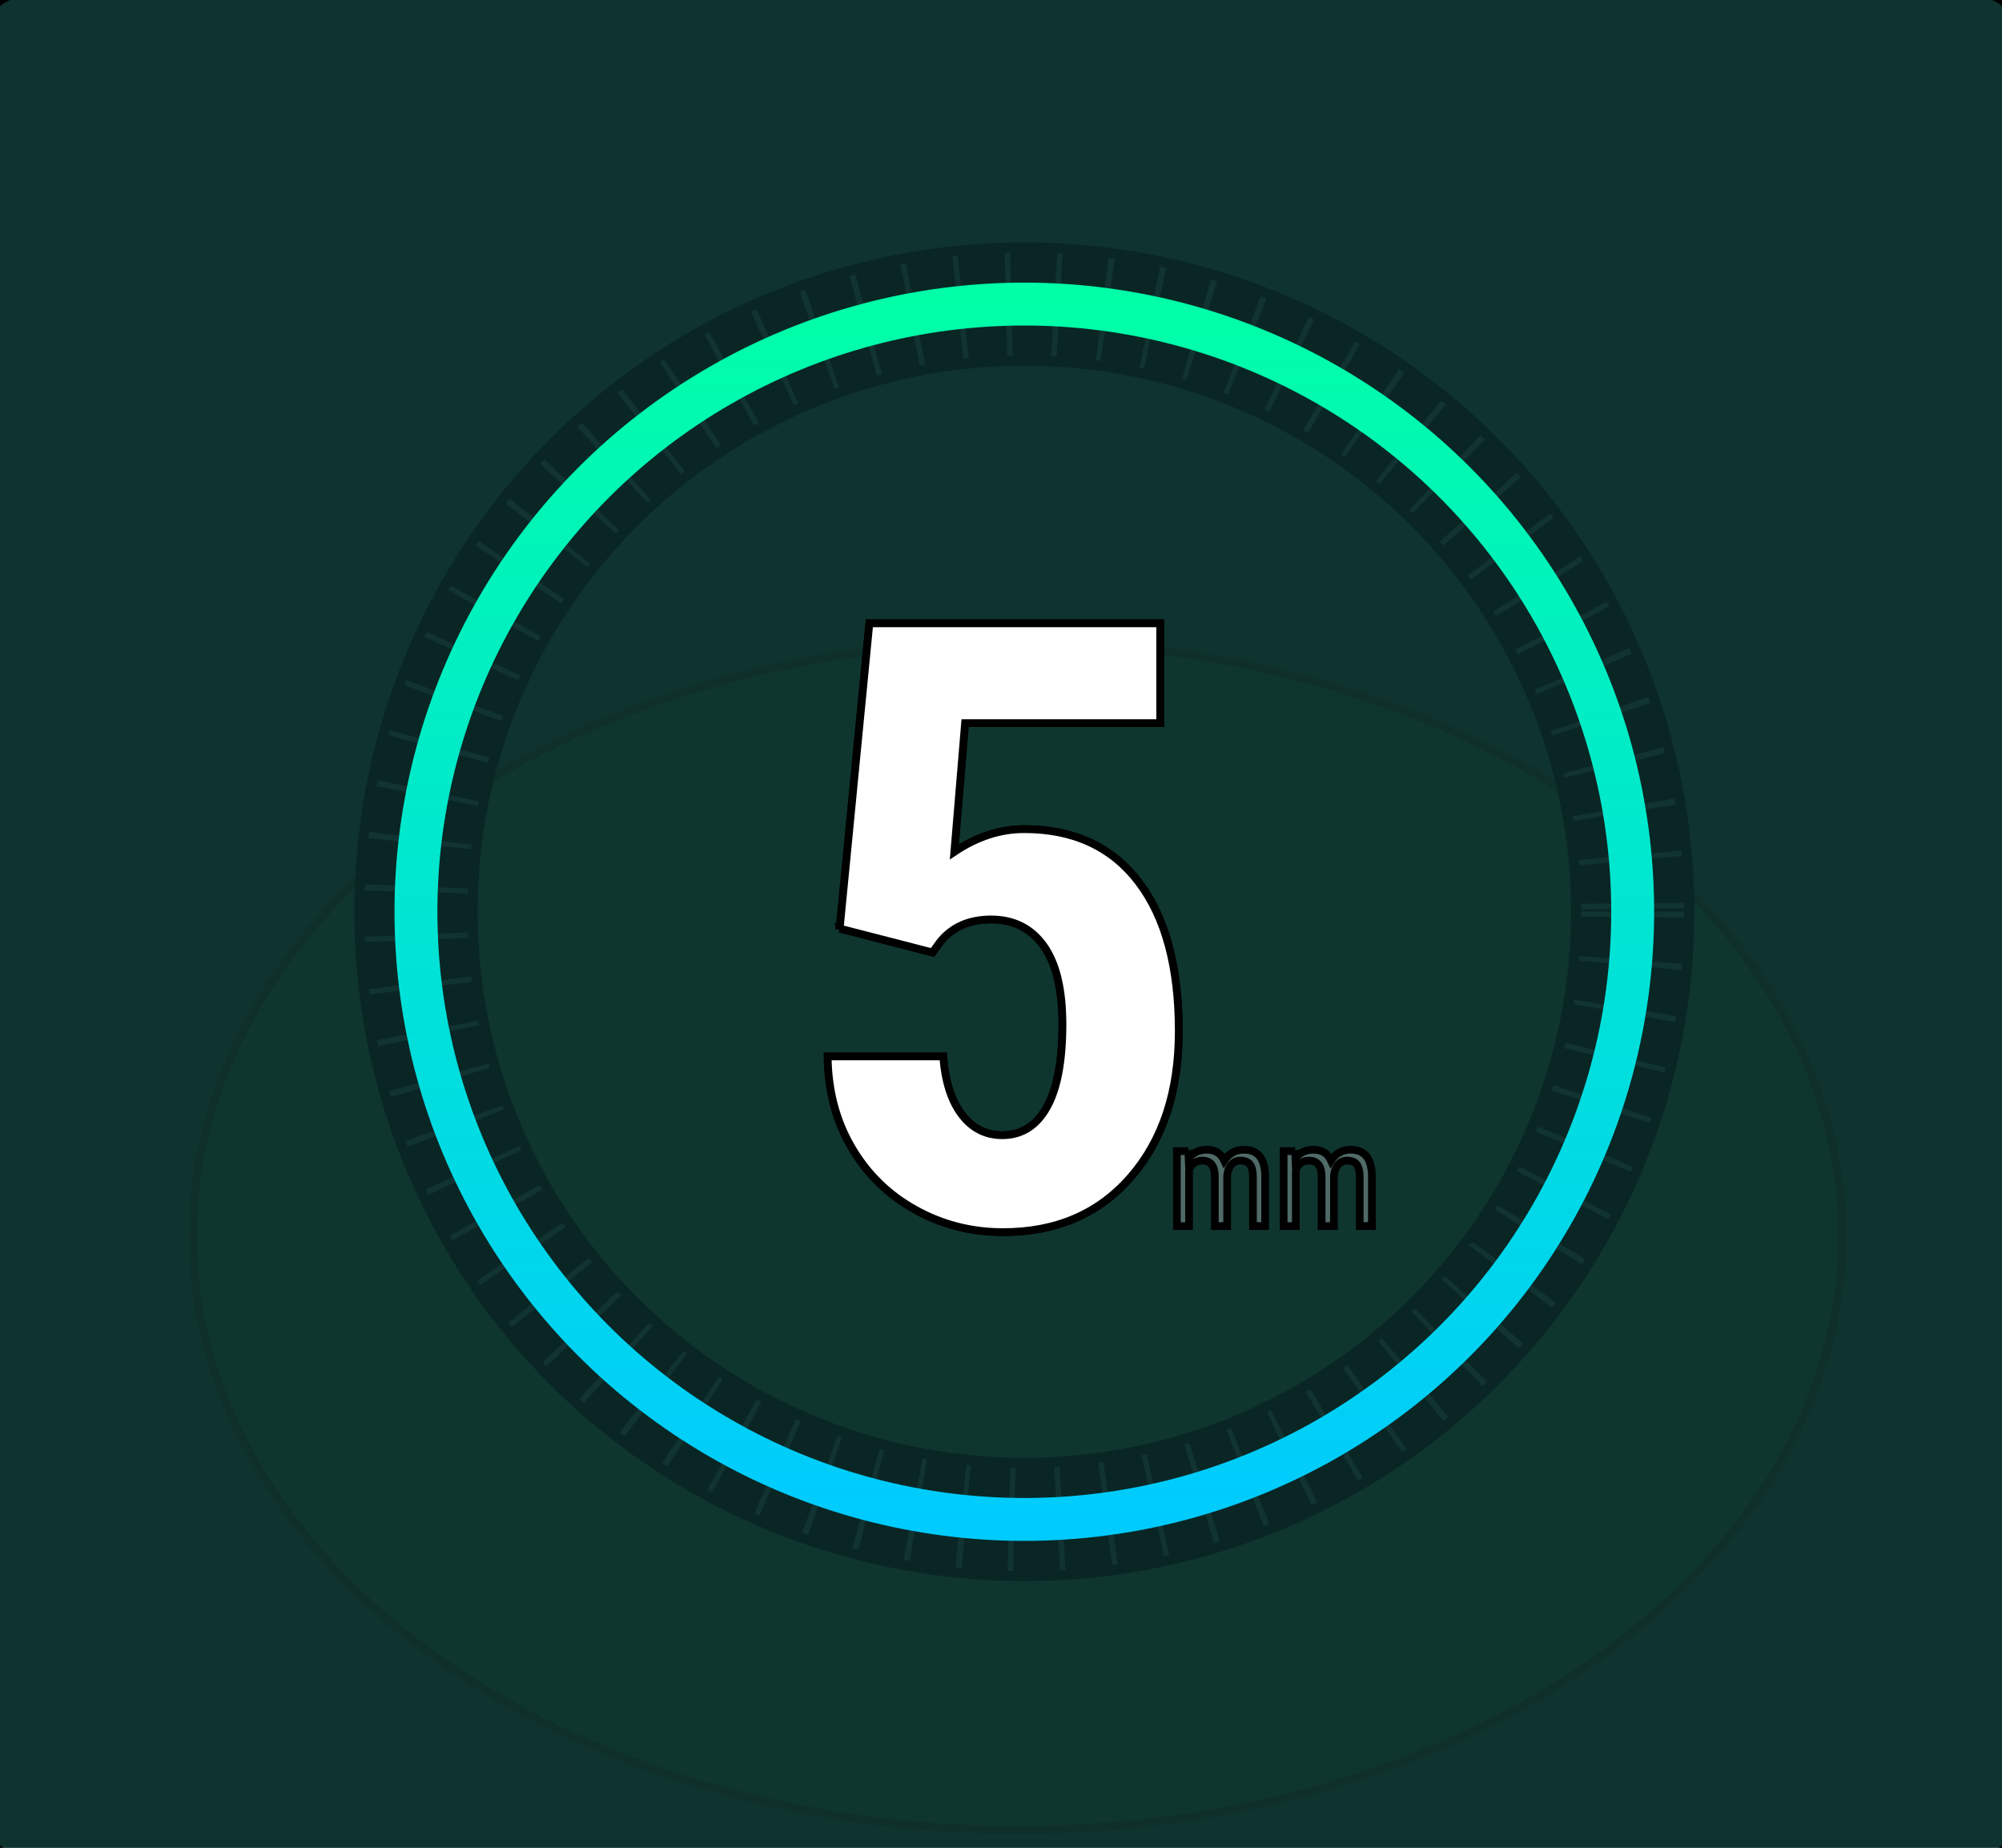
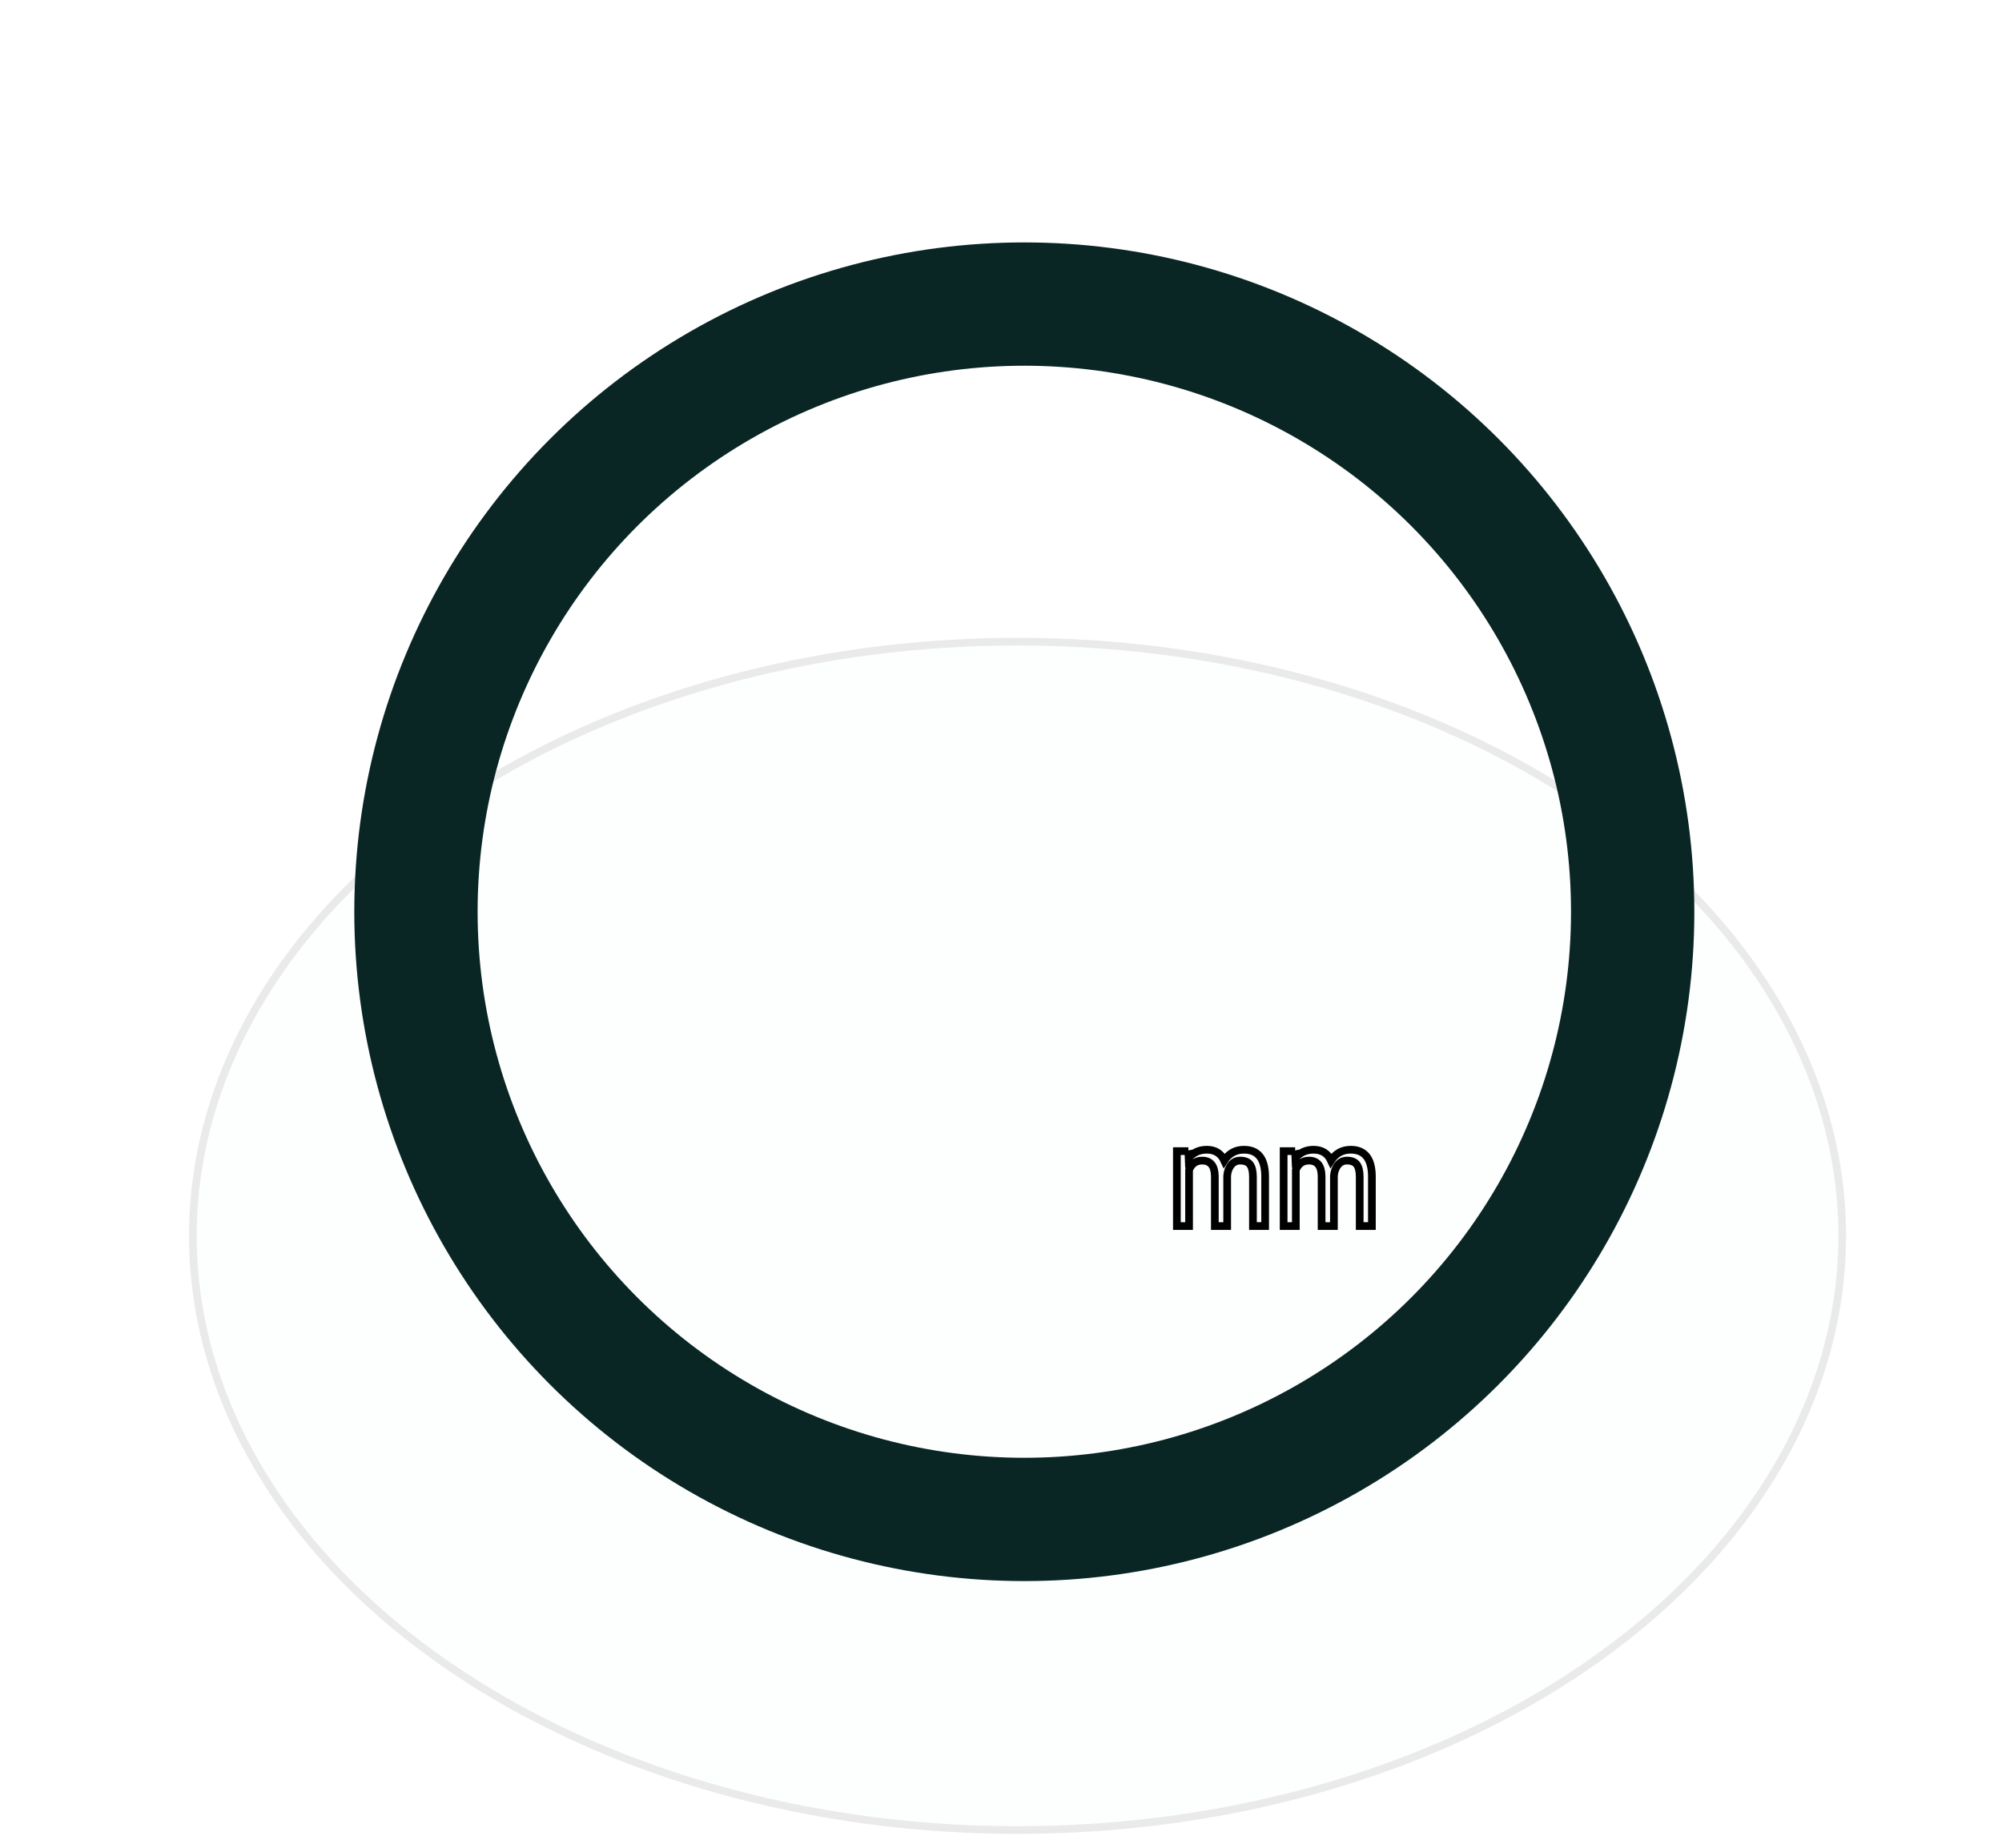
<svg xmlns="http://www.w3.org/2000/svg" xmlns:xlink="http://www.w3.org/1999/xlink" width="260" height="240">
  <title>9C45B4FA-8588-4E7E-ADC1-FA86EF6A3B94</title>
  <desc>Created with sketchtool.</desc>
  <defs>
-     <path id="path-1" d="m0,5.222c0,-2.884 2.345,-5.222 5.219,-5.222l251.562,0c2.882,0 5.219,2.337 5.219,5.222l0,229.556c0,2.884 -2.345,5.222 -5.219,5.222l-251.562,0c-2.882,0 -5.219,-2.337 -5.219,-5.222l0,-229.556z" />
    <filter id="filter-3" filterUnits="objectBoundingBox" height="200%" width="200%" y="-50%" x="-50%">
      <feGaussianBlur stdDeviation="11.5" />
    </filter>
    <filter id="filter-4" filterUnits="objectBoundingBox" height="200%" width="200%" y="-50%" x="-50%">
      <feGaussianBlur stdDeviation="43.5" />
    </filter>
    <linearGradient id="linearGradient-5" y2="100%" x2="50%" y1="0%" x1="50%">
      <stop offset="0%" stop-color="#00FFA7" />
      <stop offset="100%" stop-color="#00CBFE" />
    </linearGradient>
-     <path id="path-6" d="m2.067,39.98l3.823,-39.294l37.436,0l0,12.85l-25.117,0l-1.381,16.567c2.903,-1.947 5.894,-2.921 8.974,-2.921c6.372,0 11.284,2.266 14.735,6.797c3.452,4.531 5.177,10.939 5.177,19.222c0,7.753 -2.053,14.001 -6.16,18.744c-4.106,4.744 -9.593,7.115 -16.461,7.115c-4.071,0 -7.841,-0.965 -11.31,-2.894c-3.469,-1.929 -6.204,-4.611 -8.204,-8.045c-2,-3.434 -3.018,-7.328 -3.053,-11.682l14.868,0c0.248,3.221 1.044,5.717 2.39,7.487c1.345,1.77 3.08,2.655 5.204,2.655c2.478,0 4.39,-1.195 5.735,-3.584c1.345,-2.39 2.018,-5.956 2.018,-10.7c0,-4.46 -0.805,-7.823 -2.416,-10.089c-1.611,-2.266 -3.867,-3.398 -6.77,-3.398c-2.832,0 -5.027,0.974 -6.584,2.921l-0.956,1.328l-11.948,-3.08z" />
    <filter id="filter-7" filterUnits="objectBoundingBox" height="200%" width="200%" y="-50%" x="-50%">
      <feGaussianBlur stdDeviation="8" />
    </filter>
  </defs>
  <g>
    <title>Layer 1</title>
    <g fill-rule="evenodd" fill="none" id="Page-1">
      <g stroke="null" id="Mobile-Portrait">
        <g stroke="null" id="Group-15">
          <g stroke="null" id="Group-10-Copy">
            <mask stroke="null" transform="translate(0,0.373) translate(0,0.373) translate(-0.373,0) translate(-15.672,-11.567) translate(-15,-12) translate(30,2592) translate(0,-2569) translate(-1.045,240.179) scale(1.004) translate(1.045,-240.179) translate(260.96,-0.843) scale(1.004) translate(-260.96,0.843) " id="mask-2">
              <use stroke="null" id="svg_1" xlink:href="#path-1" />
            </mask>
            <g stroke="null" id="Rectangle-7-Copy-3">
              <use stroke="null" transform="matrix(1.009,0,0,1.009,-1.11,-1.027) " id="svg_2" x="-1.045" y="0.179" xlink:href="#path-1" filter="url(#filter-3)" fill="black" />
              <use stroke="null" transform="matrix(1.009,0,0,1.009,-1.11,-1.027) " id="svg_3" x="-1.045" y="0.179" xlink:href="#path-1" fill-rule="evenodd" fill="#0F332E" />
            </g>
          </g>
          <g stroke="null" id="Group-14">
            <ellipse stroke="null" ry="77.176" rx="107.1" cy="160.521" cx="132.15" filter="url(#filter-4)" opacity="0.085" fill="#14F3B3" id="Oval-2" />
            <g stroke="null" id="graph">
              <ellipse stroke="#092625" ry="78.93" rx="79.008" cy="118.425" cx="133.028" stroke-width="16.016" id="Oval" />
-               <ellipse stroke="#113332" ry="78.93" rx="79.008" cy="118.425" cx="133.028" stroke-dasharray="0.696,5.571" stroke-width="13.402" id="Oval-Copy-2" />
-               <ellipse stroke="url(#linearGradient-5)" ry="78.93" rx="79.008" cy="118.425" cx="133.028" stroke-width="5.572" id="Oval-Copy-3" />
            </g>
            <g stroke="null" id="text">
              <g stroke="null" id="5">
                <use stroke="null" transform="matrix(1.009,0,0,1.009,-1.11,-1.027) " id="svg_4" x="107.108" y="80.57" xlink:href="#path-6" filter="url(#filter-7)" fill="black" />
                <use stroke="null" transform="matrix(1.009,0,0,1.009,-1.11,-1.027) " id="svg_5" x="107.108" y="80.57" xlink:href="#path-6" fill-rule="evenodd" fill="#FFFFFF" />
              </g>
              <path stroke="null" opacity="0.284" fill="#F5F5F5" id="mm" d="m154.335,149.514l0.036,0.9c0.594,-0.72 1.377,-1.08 2.348,-1.08c1.086,0 1.844,0.471 2.276,1.413c0.612,-0.942 1.464,-1.413 2.555,-1.413c1.793,0 2.711,1.119 2.753,3.356l0,6.559l-1.583,0l0,-6.406c0,-0.708 -0.126,-1.234 -0.378,-1.579c-0.252,-0.345 -0.678,-0.517 -1.278,-0.517c-0.48,0 -0.87,0.186 -1.17,0.558c-0.3,0.372 -0.474,0.846 -0.522,1.422l0,6.523l-1.601,0l0,-6.478c-0.018,-1.35 -0.567,-2.024 -1.646,-2.024c-0.804,0 -1.371,0.402 -1.7,1.206l0,7.297l-1.583,0l0,-9.735l1.494,0zm13.865,0l0.036,0.9c0.594,-0.72 1.377,-1.08 2.348,-1.08c1.086,0 1.844,0.471 2.276,1.413c0.612,-0.942 1.464,-1.413 2.555,-1.413c1.793,0 2.711,1.119 2.753,3.356l0,6.559l-1.583,0l0,-6.406c0,-0.708 -0.126,-1.234 -0.378,-1.579c-0.252,-0.345 -0.678,-0.517 -1.278,-0.517c-0.48,0 -0.87,0.186 -1.17,0.558c-0.3,0.372 -0.474,0.846 -0.522,1.422l0,6.523l-1.601,0l0,-6.478c-0.018,-1.35 -0.567,-2.024 -1.646,-2.024c-0.804,0 -1.371,0.402 -1.7,1.206l0,7.297l-1.583,0l0,-9.735l1.494,0z" />
            </g>
          </g>
        </g>
      </g>
    </g>
  </g>
</svg>